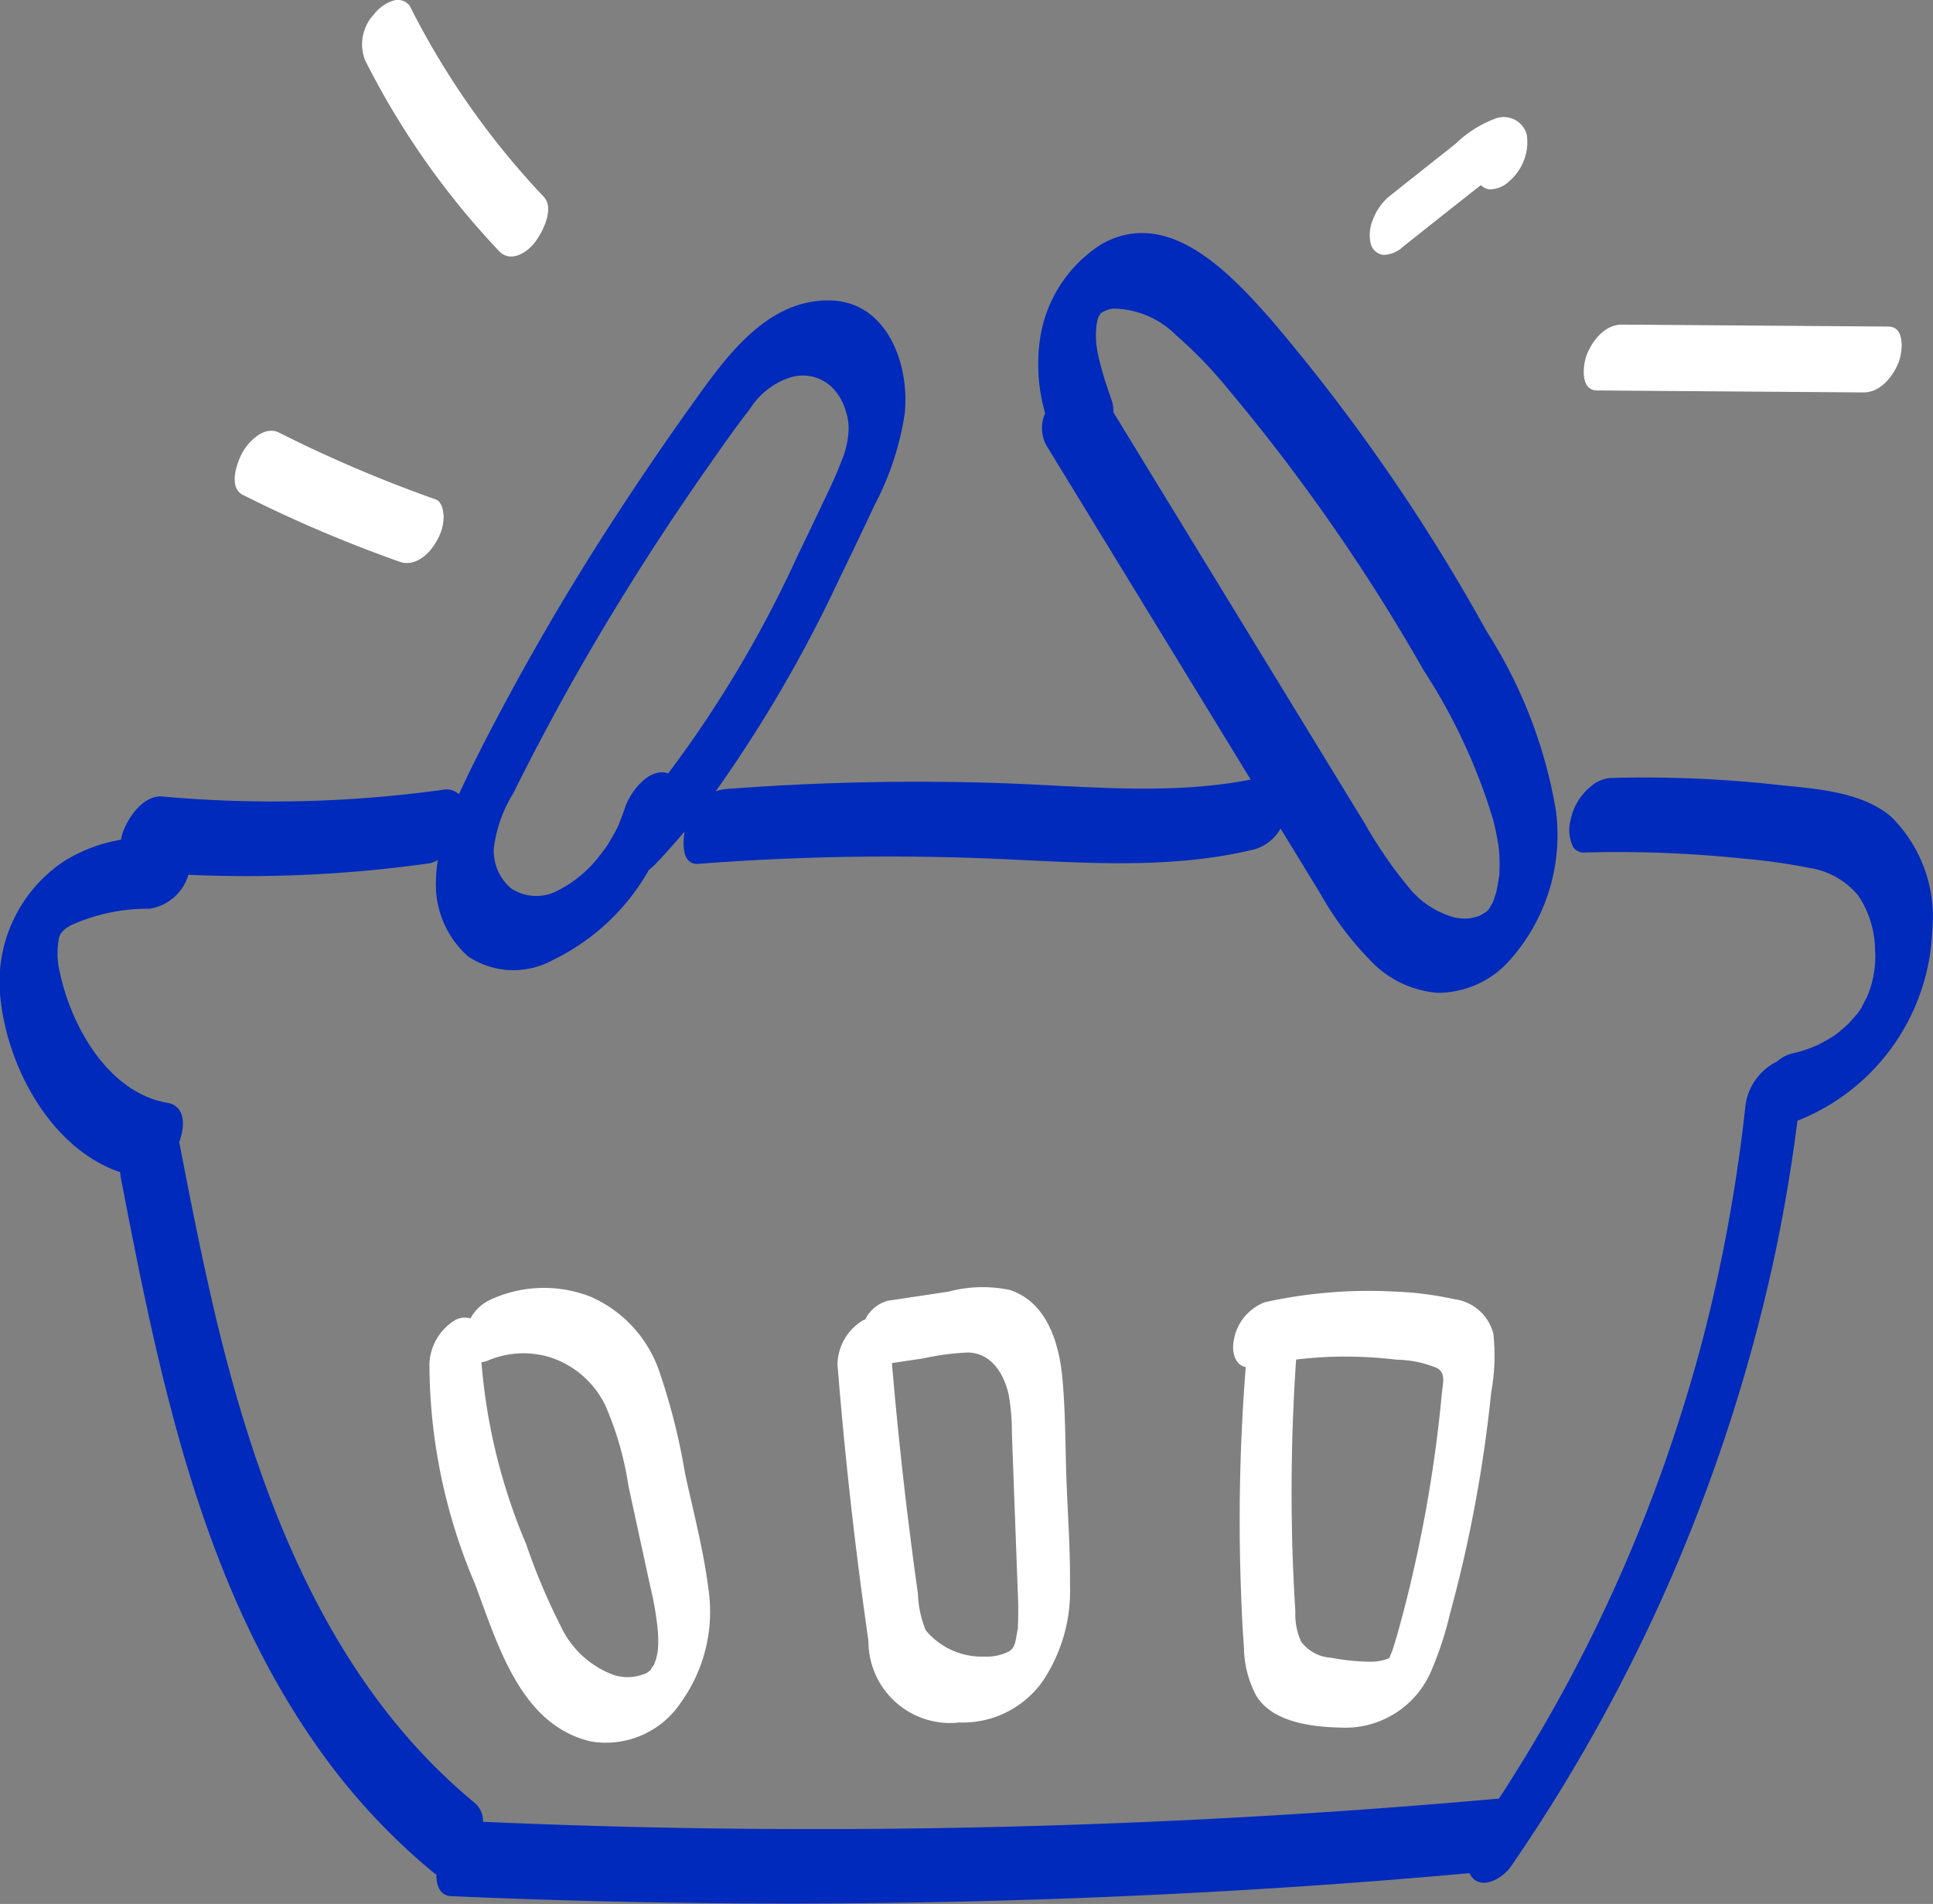
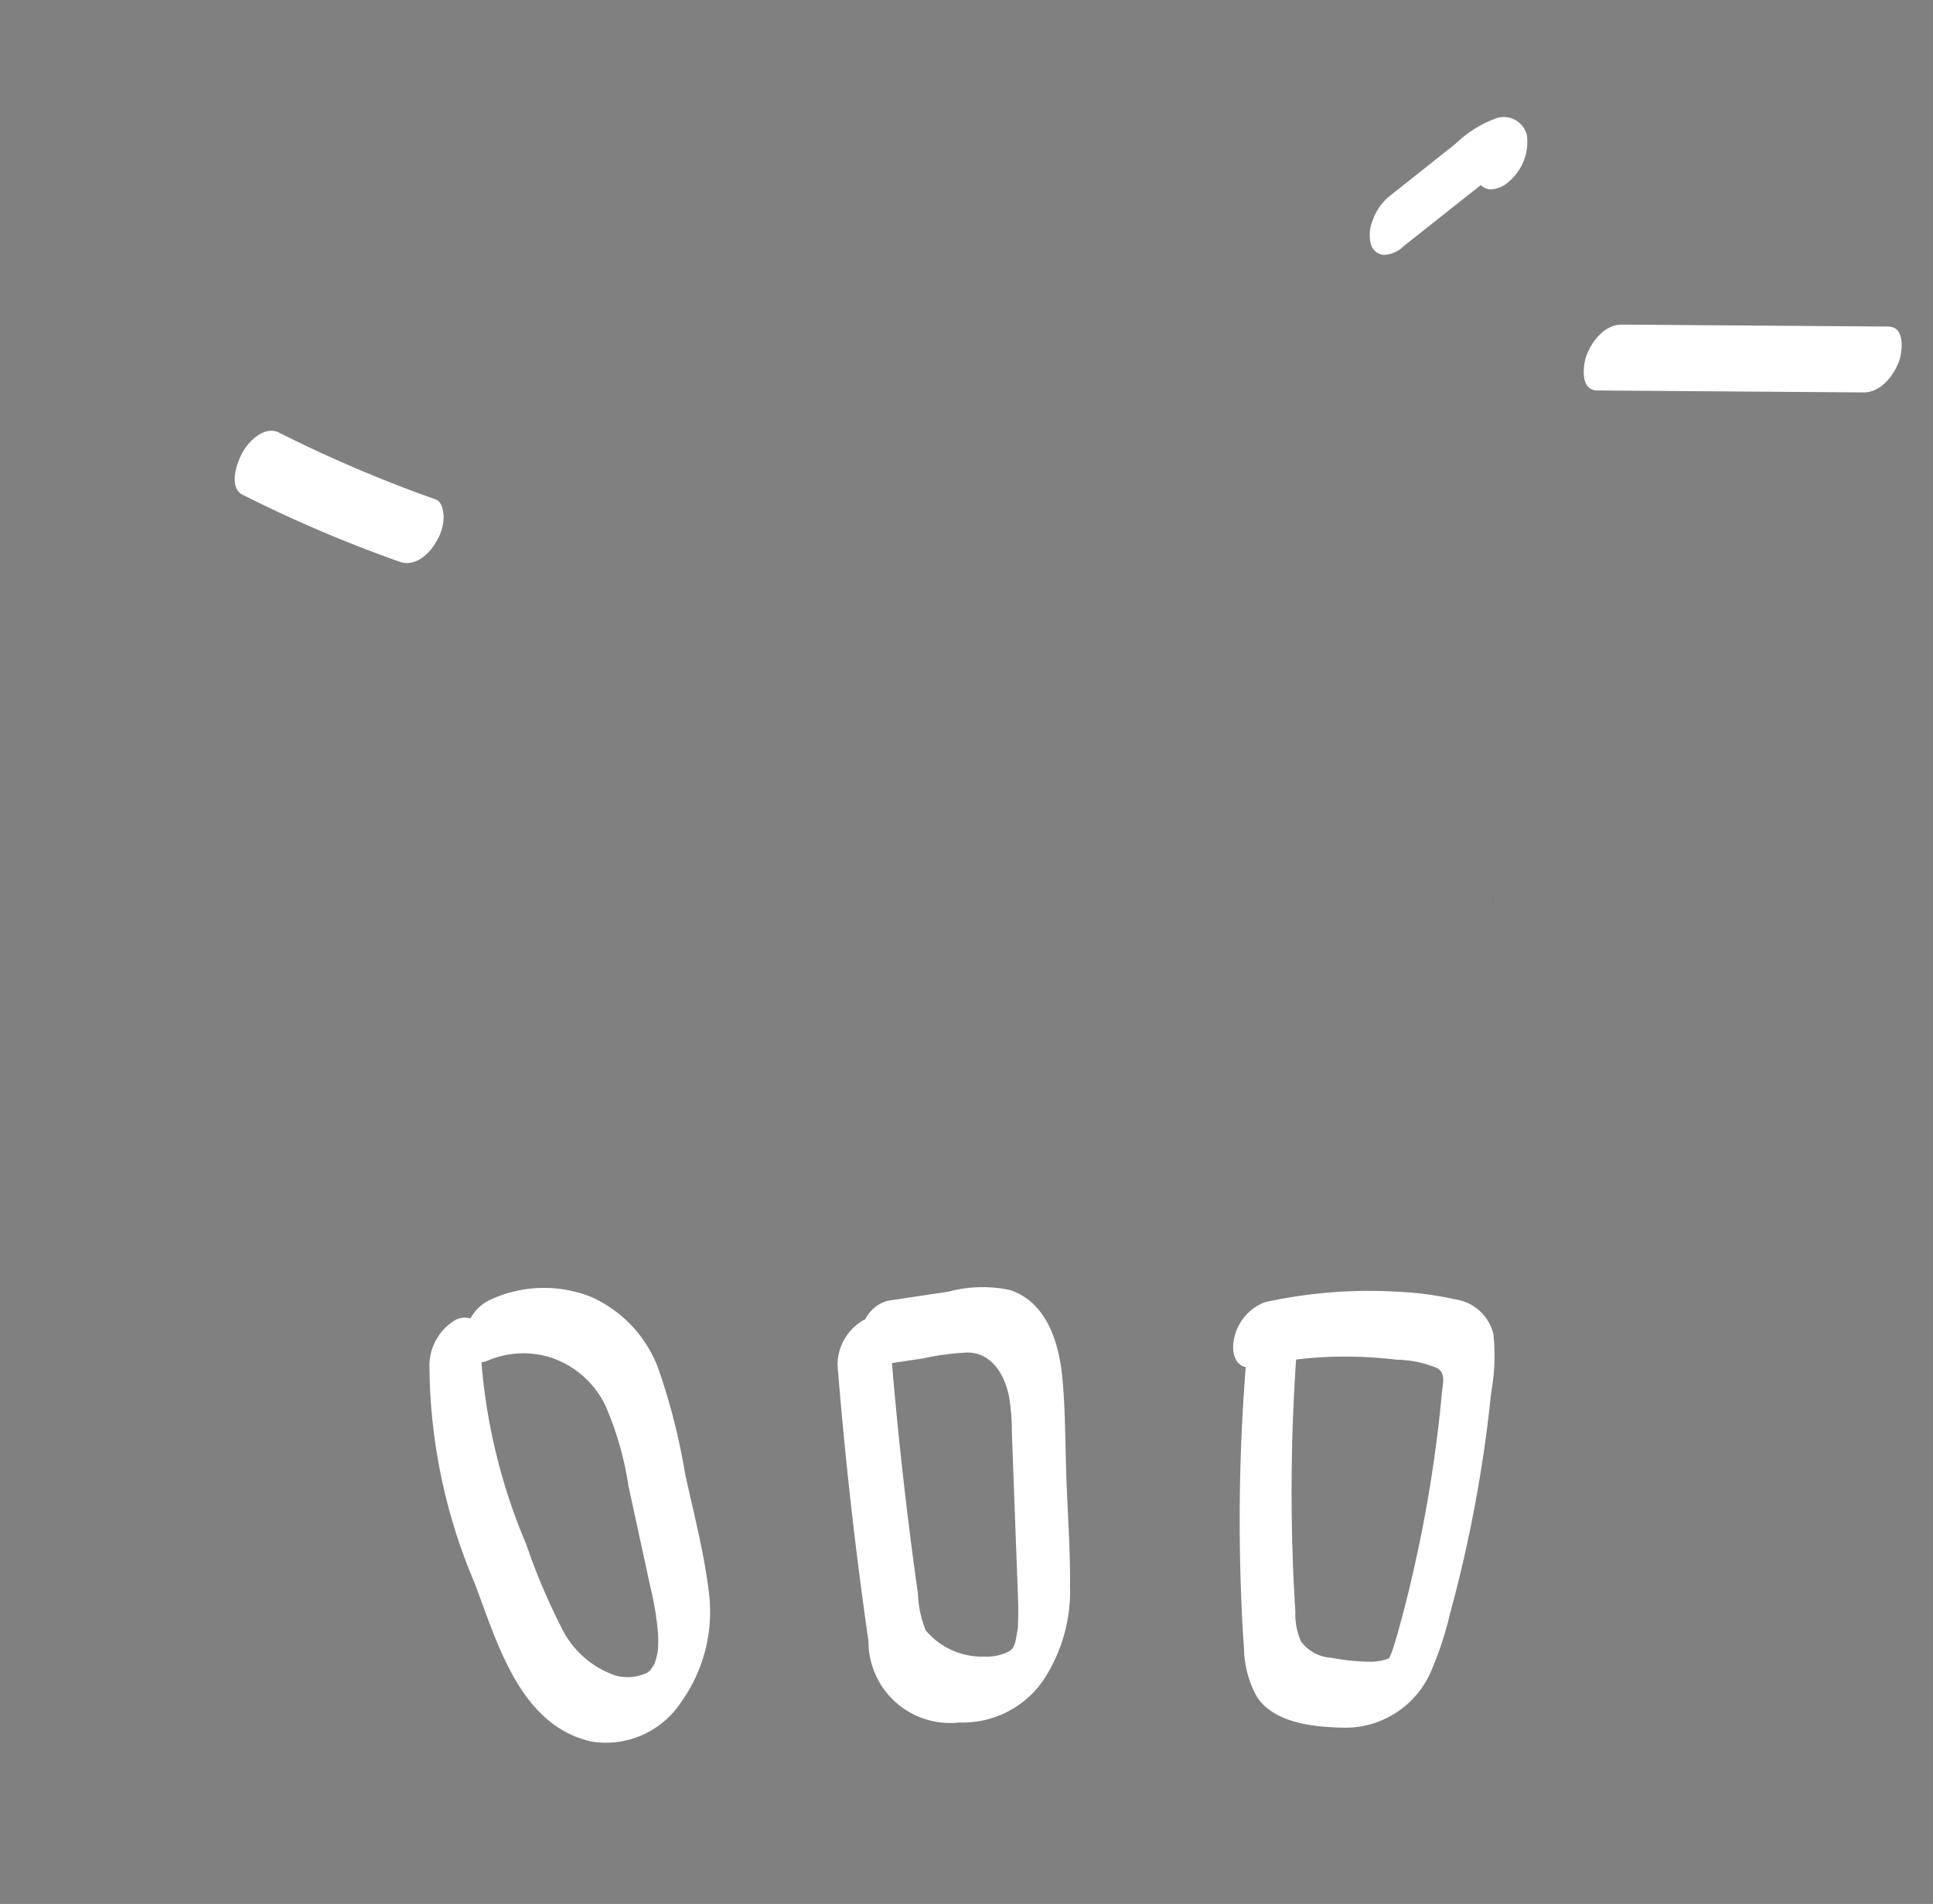
<svg xmlns="http://www.w3.org/2000/svg" width="88.577" height="87.264" viewBox="0 0 88.577 87.264">
  <rect x="0" y="0" width="88.577" height="87.264" fill="#808080" stroke="none" />
  <defs>
    <style>.a{fill:#002abb;}.b{fill:#fff;}</style>
  </defs>
  <g transform="translate(0 10.703)">
    <path class="a" d="M4252.985,402.394l.006-.009q.026-.069.054-.137C4253.046,402.227,4253.03,402.256,4252.985,402.394Z" transform="translate(-4184.598 -371.703)" />
-     <path class="a" d="M4190.694,363.643c-1.411-1.186-3.6-1.274-5.341-1.463a55.527,55.527,0,0,0-7.449-.3,1.427,1.427,0,0,0-.479.1,1.576,1.576,0,0,0-.252.122,2.706,2.706,0,0,0-1.065,1.373,2.276,2.276,0,0,0-.087.331,1.786,1.786,0,0,0,.119,1.244.548.548,0,0,0,.164.159.606.606,0,0,0,.337.093c.02,0,.039-.006.059-.007a55.567,55.567,0,0,1,7.165.274,28.333,28.333,0,0,1,3.091.433,3.616,3.616,0,0,1,2.232,1.251,4.55,4.55,0,0,1,.784,2.475,4.772,4.772,0,0,1-.383,2.224c0-.021-.218.415-.246.465l-.069.109c-.052.07-.1.141-.157.209-.034.042-.324.358-.323.368-.156.148-.317.288-.481.426a2.1,2.1,0,0,1-.386.267,6.4,6.4,0,0,1-.617.338,5.9,5.9,0,0,1-1.152.377,1.613,1.613,0,0,0-.674.364,2.632,2.632,0,0,0-1.443,1.956q-.381,3.523-1.089,7c-.477,2.321-1.016,4.446-1.684,6.608a71.606,71.606,0,0,1-5.3,12.765q-.951,1.779-2,3.5-.523.862-1.069,1.708c-.054.083-.109.165-.162.247a352.281,352.281,0,0,1-36.265,1.364q-5.145-.073-10.286-.3a1.116,1.116,0,0,0-.4-.883c-6.821-5.623-10.018-14.367-11.977-22.8-.576-2.477-1.064-4.974-1.546-7.471.3-.819.243-1.664-.543-1.8-2.666-.451-4.38-3.444-4.915-5.921a3.657,3.657,0,0,1-.04-1.682c0,.012.016-.026.044-.112v0l.021-.038c.026-.032.05-.065.076-.095.046-.042.091-.084.14-.123l.05-.041c.063-.041.125-.081.19-.119a8.572,8.572,0,0,1,3.622-.765,2.211,2.211,0,0,0,1.777-1.555,59.934,59.934,0,0,0,11.016-.521,1.091,1.091,0,0,0,.412-.163,6.9,6.9,0,0,0-.084.941,4.386,4.386,0,0,0,1.476,3.488,3.74,3.74,0,0,0,3.875.164,10.121,10.121,0,0,0,4.4-4.123,3.928,3.928,0,0,0,.371-.344q.659-.7,1.272-1.428c-.109.6-.094,1.539.618,1.485a114.846,114.846,0,0,1,12.923-.26c4.2.154,8.465.6,12.6-.413a2.044,2.044,0,0,0,1.166-.943q.92,1.5,1.84,3.01a14.491,14.491,0,0,0,2.215,2.97,4.741,4.741,0,0,0,3.143,1.547,4.416,4.416,0,0,0,3.108-1.283,8.61,8.61,0,0,0,2.307-7.1,21.982,21.982,0,0,0-3.165-8.176,86.622,86.622,0,0,0-9.887-14.3c-1.876-2.118-4.713-5.2-7.782-3.444a6.216,6.216,0,0,0-2.793,4.278,8.08,8.08,0,0,0,.227,3.462,1.667,1.667,0,0,0,.046,1.457l9.372,15.333c-3.74.731-7.581.3-11.363.166a114.733,114.733,0,0,0-12.7.269,1.634,1.634,0,0,0-.455.108,62.587,62.587,0,0,0,5.661-9.73q.822-1.687,1.618-3.388a13.161,13.161,0,0,0,1.386-4.207c.235-2.294-.835-5.181-3.5-5.181-2.775,0-4.583,2.449-6.063,4.51q-2.473,3.444-4.74,7.038-2.155,3.429-4.071,7.006c-.642,1.2-1.27,2.418-1.856,3.651-.067.142-.134.286-.2.429a.835.835,0,0,0-.76-.2,56.689,56.689,0,0,1-12.824.305c-.842-.074-1.538.9-1.8,1.6a2.485,2.485,0,0,0-.1.381,7.132,7.132,0,0,0-2.634,1,6.647,6.647,0,0,0-2.909,6.065c.275,3.273,2.3,7.081,5.505,8.173a2.064,2.064,0,0,0,.024.219c1.776,9.215,3.7,18.813,9.3,26.52a29.314,29.314,0,0,0,5.054,5.378.394.394,0,0,0,.113.063c-.005.491.146.972.677,1a352.2,352.2,0,0,0,36.633-.3q5.022-.3,10.036-.754a1.131,1.131,0,0,0,.074.142c.488.674,1.468.065,1.815-.441a78.458,78.458,0,0,0,11.966-27.437c.495-2.23.879-4.483,1.167-6.749a9.77,9.77,0,0,0,6.176-8.7A6.459,6.459,0,0,0,4190.694,363.643Zm-36.406-22.481c.007-.044.015-.088.024-.132,0,.031.037-.163.036-.174l.057-.153h0c.029,0,.052-.051.062-.1l.025-.022a1.321,1.321,0,0,1,.557-.212,4.1,4.1,0,0,1,2.872,1.2,20.13,20.13,0,0,1,2.448,2.54,87,87,0,0,1,8.911,12.827,26.617,26.617,0,0,1,3.183,6.83q.116.451.2.908c.021.116.042.233.06.35,0,.037.012.113.013.128a7.31,7.31,0,0,1,.031.746c0,.1-.006.2-.008.3,0,.043,0,.072,0,.1s-.009.052-.015.092c-.035.224-.071.446-.117.668,0,.017-.015.06-.026.1-.026.077-.077.236-.077.236-.008.023-.018.047-.027.07a.43.43,0,0,1-.049.138l-.011.018c-.006.015-.013.03-.018.045l.011-.035c-.043.072-.089.148-.128.223-.022.029-.044.058-.067.086a.544.544,0,0,0-.044.042l-.083.072c.042-.043-.126.07-.24.136-.043.014-.137.05-.17.057a3.309,3.309,0,0,1-.34.073,2.4,2.4,0,0,1-.616-.037,4.06,4.06,0,0,1-2.2-1.462,20.065,20.065,0,0,1-1.93-2.814l-2.237-3.661q-4.655-7.614-9.307-15.227a1.4,1.4,0,0,0-.061-.494c-.206-.6-.413-1.2-.562-1.816a6.54,6.54,0,0,1-.151-.769c-.019-.173-.027-.349-.029-.523C4154.27,341.473,4154.3,341.141,4154.288,341.162Zm-26.713,21.413q.792-1.6,1.637-3.171,1.663-3.1,3.517-6.079c1.239-2,2.434-3.807,3.709-5.627.639-.911,1.273-1.833,1.96-2.707a3.437,3.437,0,0,1,1.883-1.474,1.925,1.925,0,0,1,2.082.67,2.556,2.556,0,0,1,.45.9,2.454,2.454,0,0,1,.115.975,4.054,4.054,0,0,1-.337,1.337c-.1.259-.2.512-.314.765-.048.108-.1.216-.147.324-.015.034-.062.132-.076.162-.479,1.006-.955,2.014-1.443,3.015a53.78,53.78,0,0,1-5.945,10.012.721.721,0,0,0-.17-.05c-.814-.094-1.571.925-1.8,1.6-.079.236-.166.466-.256.7l-.042.11c-.045.094-.092.187-.141.279-.116.219-.242.43-.371.642-.01.015-.038.056-.063.092-.08.111-.162.221-.247.328a5.522,5.522,0,0,1-1.908,1.63,2.074,2.074,0,0,1-2.2-.07,2.248,2.248,0,0,1-.789-1.843A6.275,6.275,0,0,1,4127.575,362.575Z" transform="translate(-4104.05 -336.927)" />
    <path class="b" d="M4156.607,436.1a5.771,5.771,0,0,0-3.161-3.434,5.836,5.836,0,0,0-4.667.183,1.982,1.982,0,0,0-.826.817.911.911,0,0,0-.714.083,2.458,2.458,0,0,0-1.167,2.021,25.782,25.782,0,0,0,2.074,10.033c1.039,2.734,2.071,6.508,5.335,7.252a4.124,4.124,0,0,0,4.122-1.8,7.12,7.12,0,0,0,1.263-5.124c-.222-1.8-.693-3.574-1.078-5.344A29.149,29.149,0,0,0,4156.607,436.1Zm-.069,12.787c-.011.1-.043.211-.06.307-.008.032-.012.053-.018.074-.028.083-.057.165-.089.245l-.016.047a.271.271,0,0,0-.021.023c-.053.069-.246.331-.032.068-.021.025-.3.405-.11.135l-.109.094q.165-.1-.054.034a2.086,2.086,0,0,1-1.49.1,4.318,4.318,0,0,1-2.449-2.243,28.81,28.81,0,0,1-1.585-3.76,26.7,26.7,0,0,1-2.049-8.338,1.253,1.253,0,0,0,.369-.107,4.154,4.154,0,0,1,2.835-.1,4.277,4.277,0,0,1,2.468,2.178,14.652,14.652,0,0,1,1.064,3.7q.5,2.3,1,4.61a13.985,13.985,0,0,1,.34,1.97A5.179,5.179,0,0,1,4156.538,448.892Z" transform="translate(-4126.394 -383.941)" />
    <path class="b" d="M4194.236,432.285a6.07,6.07,0,0,0-2.823.078l-2.78.417a1.654,1.654,0,0,0-1.03.858.977.977,0,0,0-.1.041,2.4,2.4,0,0,0-1.167,2.021q.406,5.08,1.069,10.134.168,1.273.35,2.545a3.742,3.742,0,0,0,4.172,3.728,4.478,4.478,0,0,0,3.817-1.9,7.407,7.407,0,0,0,1.247-4.358c.017-1.6-.1-3.208-.161-4.807s-.041-3.233-.2-4.829C4196.468,434.642,4195.9,432.837,4194.236,432.285Zm.285,15.952c-.014.072-.028.144-.046.216l-.01.031s-.039.089-.07.164a.74.74,0,0,0-.056.094l0,.006c.006-.024-.105.067-.111.084a2.235,2.235,0,0,1-1.159.255,3.349,3.349,0,0,1-2.687-1.2,4.813,4.813,0,0,1-.359-1.678q-.15-1.049-.285-2.1-.548-4.226-.908-8.474l1.434-.215a11.976,11.976,0,0,1,2.062-.27c1.087.033,1.652,1.007,1.861,1.964a10,10,0,0,1,.141,1.76q.042,1.129.084,2.259l.164,4.414c.021.591.054,1.184.04,1.777,0,.1-.008.2-.011.306,0,.059,0,.1,0,.126s-.01.061-.018.112C4194.562,447.991,4194.544,448.114,4194.521,448.237Z" transform="translate(-4147.959 -383.864)" />
    <path class="b" d="M4225.3,446.261c.033.9.071,1.8.141,2.7a4.776,4.776,0,0,0,.572,2.2c.766,1.232,2.612,1.419,3.93,1.447a4.275,4.275,0,0,0,4.091-2.631,15.536,15.536,0,0,0,.849-2.6q.337-1.232.623-2.478.571-2.491.938-5.023.19-1.314.325-2.634a9.352,9.352,0,0,0,.1-2.682,2.118,2.118,0,0,0-1.792-1.589,14.885,14.885,0,0,0-2.7-.347,22.119,22.119,0,0,0-5.971.483,2.261,2.261,0,0,0-1.437,1.778c-.092.509.059,1.106.552,1.195A89.266,89.266,0,0,0,4225.3,446.261Zm6.8,3.167h0c-.011.021-.017.036-.021.045C4232.051,449.521,4232.064,449.476,4232.1,449.428Zm.319-13.685a5.031,5.031,0,0,1,1.871.385c.422.243.257.726.215,1.185-.065.726-.148,1.451-.241,2.174q-.289,2.242-.74,4.46c-.3,1.476-.648,2.945-1.06,4.394-.062.218-.154.538-.246.792.006-.017-.086.2-.112.274a.365.365,0,0,0-.065.044c-.019,0-.051.013-.12.036a2.389,2.389,0,0,1-.767.1,10.166,10.166,0,0,1-1.712-.182,1.857,1.857,0,0,1-1.384-.74,3.045,3.045,0,0,1-.263-1.382q-.078-1.222-.121-2.446a89,89,0,0,1,.155-9.1,19.063,19.063,0,0,1,2.424-.136A20.639,20.639,0,0,1,4232.424,435.743Z" transform="translate(-4168.437 -384.128)" />
  </g>
  <g transform="translate(10.756 19.742)">
    <path class="b" d="M4130.5,356.479a61.876,61.876,0,0,0,7.183,3.064c.7.248,1.361-.342,1.683-.934a2.218,2.218,0,0,0,.332-1.155c-.017-.255-.079-.668-.364-.768a61.913,61.913,0,0,1-7.184-3.064c-.661-.333-1.395.4-1.682.934-.251.463-.645,1.583.032,1.924Z" transform="translate(-4130.125 -353.538)" />
  </g>
  <g transform="translate(16.571)">
-     <path class="b" d="M4139.859,313.732a36.658,36.658,0,0,0,6.144,8.757c.511.54,1.249.1,1.631-.389.345-.442.93-1.56.416-2.1a36.684,36.684,0,0,1-6.144-8.757.686.686,0,0,0-.743-.237,1.789,1.789,0,0,0-.888.627,2.006,2.006,0,0,0-.416,2.1Z" transform="translate(-4139.704 -310.98)" />
-   </g>
+     </g>
  <g transform="translate(62.762 5.388)">
    <path class="b" d="M4240.888,329.97l2.28-1.808,1.141-.9.228-.181.152-.121q-.347.233-.164.12c.28-.138-.243.057-.039.007a2.08,2.08,0,0,1,.218-.048l-.288.026a.728.728,0,0,1,.241.016l-.257-.08a.4.4,0,0,1,.11.059l-.2-.183a.333.333,0,0,1,.072.1l-.122-.262a.344.344,0,0,1,.022.094.687.687,0,0,0,.578.526,1.293,1.293,0,0,0,.892-.361,2.377,2.377,0,0,0,.821-2.133,1.09,1.09,0,0,0-1.476-.737,5.2,5.2,0,0,0-1.781,1.133l-3.078,2.441a2.563,2.563,0,0,0-.722,1.051,1.778,1.778,0,0,0-.1,1.082.683.683,0,0,0,.578.526,1.35,1.35,0,0,0,.891-.361Z" transform="translate(-4239.369 -324.043)" />
  </g>
  <g transform="translate(72.572 14.877)">
    <path class="b" d="M4258.775,346.208l12.221.09c.77.006,1.366-.748,1.614-1.412.167-.448.3-1.6-.479-1.607l-12.221-.09c-.771-.006-1.366.748-1.614,1.412-.167.448-.3,1.6.479,1.607Z" transform="translate(-4258.168 -343.189)" />
  </g>
</svg>